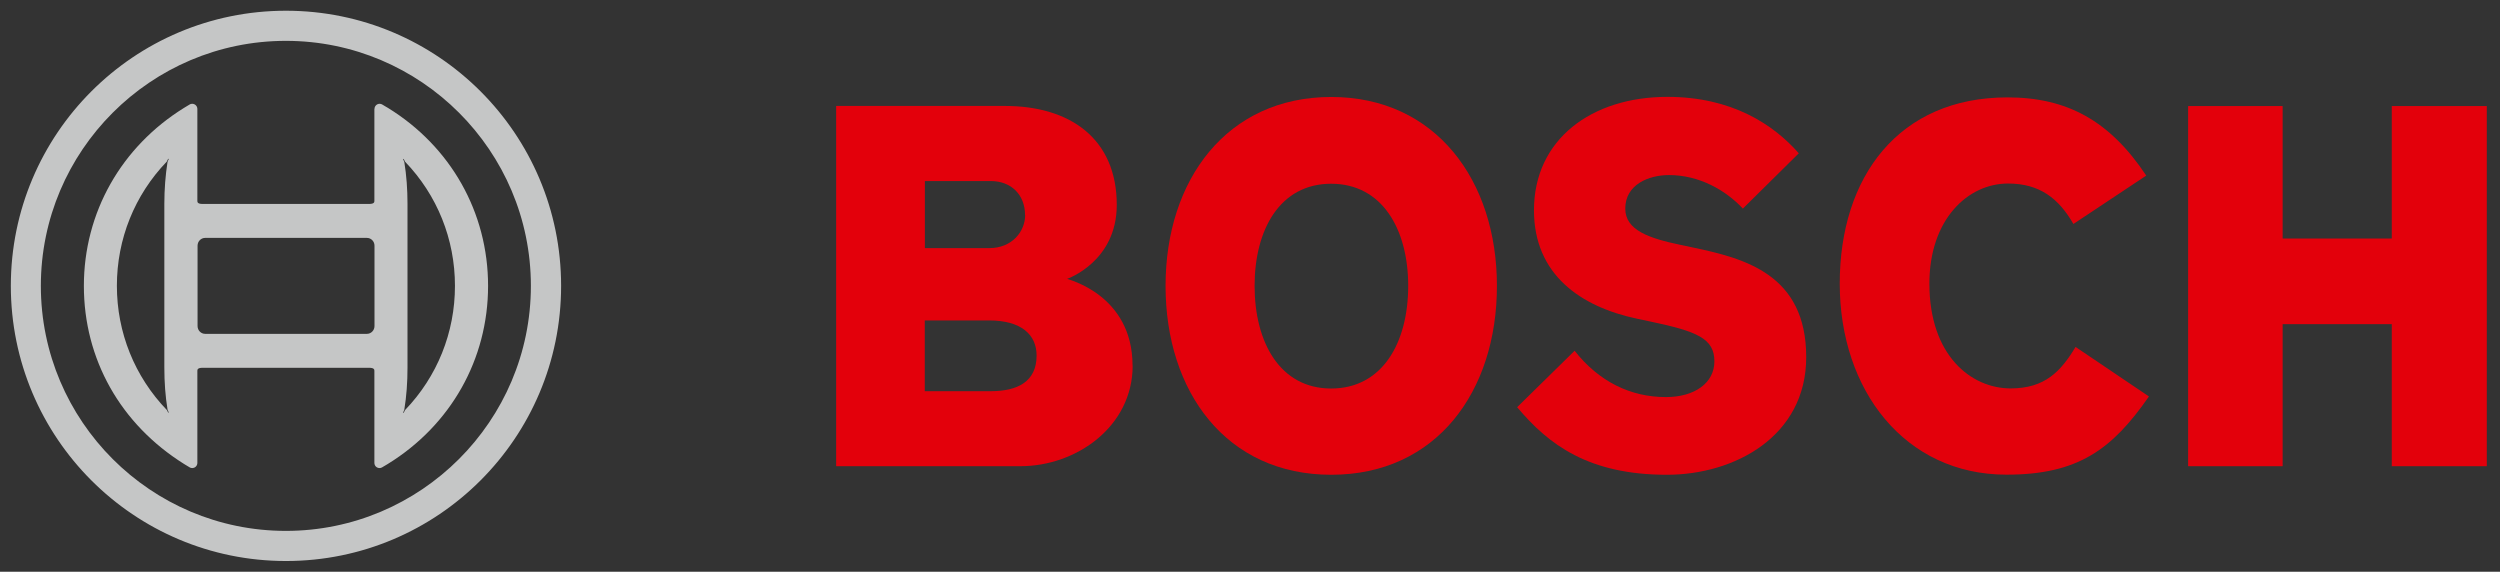
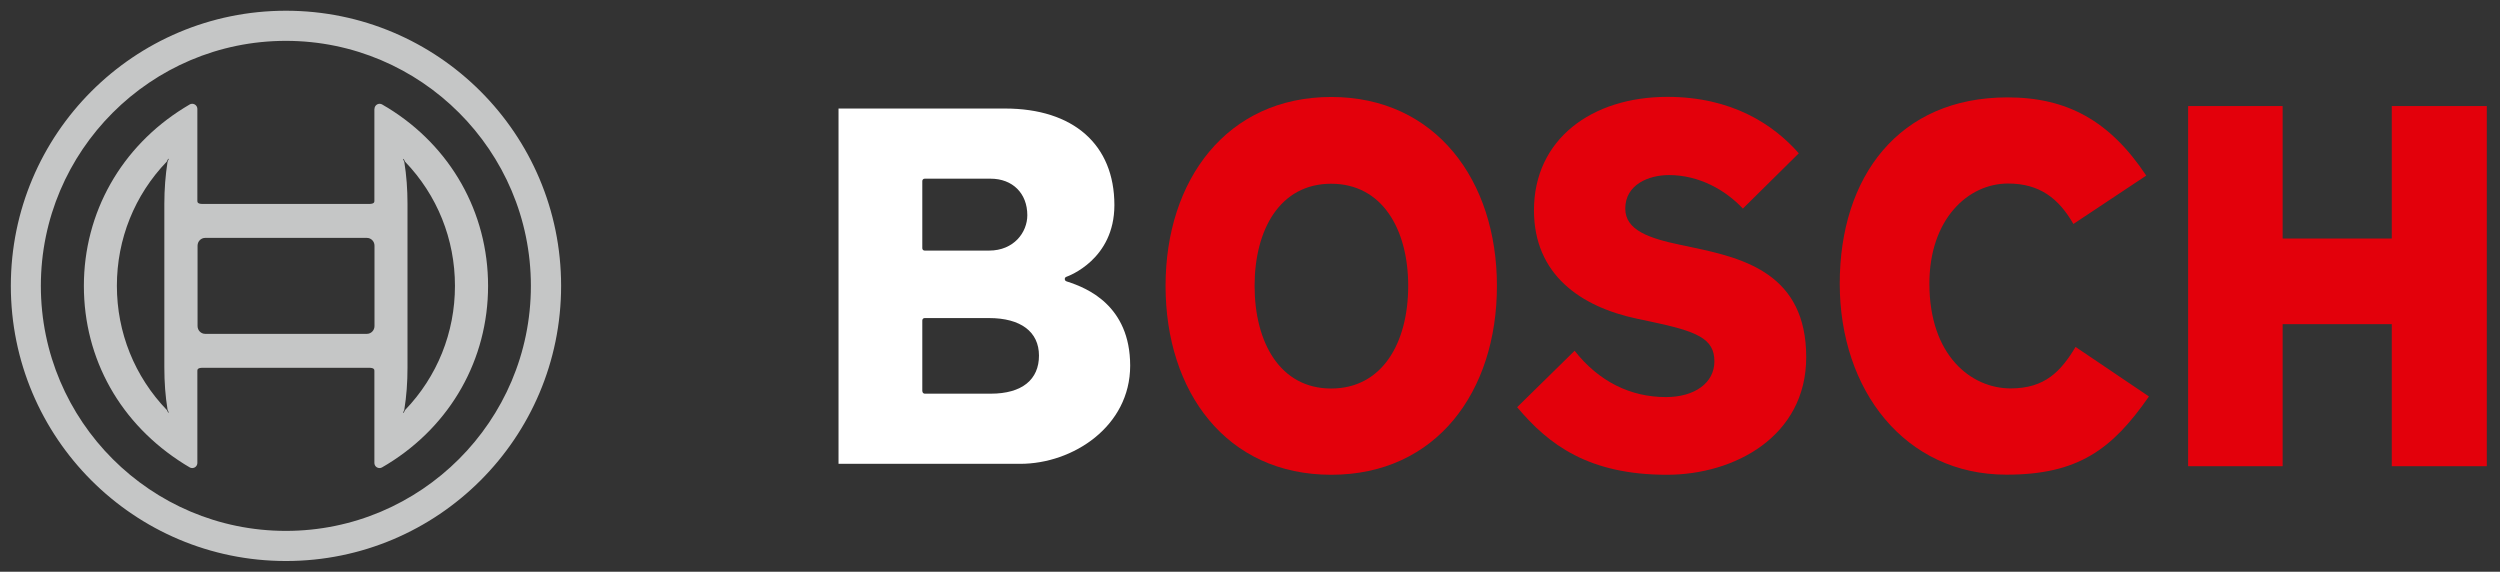
<svg xmlns="http://www.w3.org/2000/svg" id="a" data-name="LOGOS" viewBox="78.08 97.91 242.33 55.42">
  <rect x="78.08" y="97.91" width="242.33" height="55.42" fill="#333333" stroke="none" />
  <defs>
    <style>
      .d, .e {
        fill-rule: evenodd;
      }

      .d, .f {
        fill: #fff;
      }

      .e {
        fill: #e3000b;
      }

      .g {
        fill: #c5c6c6;
      }
    </style>
  </defs>
  <g id="b" data-name="Bosch">
    <g>
      <g>
        <path class="d" d="M159.36,108.42v34.45h17.61c5.13,0,10.66-3.64,10.66-9.51s-4.24-7.55-6.06-8.14c-.14-.04-.28-.09-.28-.26,0-.1.06-.19.16-.22.19-.07,4.65-1.67,4.65-6.95,0-5.86-3.97-9.36-10.61-9.36h-16.13ZM167.48,121.96v-6.5c0-.13.1-.23.23-.23h6.39c2.13,0,3.56,1.42,3.56,3.54,0,1.66-1.3,3.43-3.71,3.43h-6.24c-.13,0-.23-.1-.23-.23ZM167.48,135.83v-6.86c0-.13.1-.23.23-.23h6.24c3.07,0,4.84,1.33,4.84,3.64s-1.62,3.69-4.68,3.69h-6.39c-.13,0-.23-.11-.23-.23Z" />
        <path class="d" d="M191.29,125.62c0,10.81,6.36,18.07,15.82,18.07s15.82-7.26,15.82-18.07-6.36-18.07-15.82-18.07-15.82,7.26-15.82,18.07ZM199.47,125.62c0-6.16,3-10.14,7.65-10.14s7.7,3.98,7.7,10.14-3.02,10.19-7.7,10.19-7.65-4-7.65-10.19Z" />
        <path class="d" d="M227.01,118.29c0,6.8,5.35,9.35,9.84,10.29l1.23.26c4.37.92,6.43,1.62,6.43,4.1,0,2.21-1.98,3.69-4.94,3.69-3.47,0-6.53-1.52-8.86-4.38-.32.32-4.95,4.85-5.24,5.14,2.8,3.29,6.48,6.3,14.2,6.3,6.59,0,13.27-3.83,13.27-11.16s-5.11-9.2-10.81-10.39c0,0-1.23-.26-1.23-.26-2.78-.59-5.5-1.36-5.5-3.74s2.25-3.48,4.48-3.48c2.61,0,5.19,1.16,7.15,3.16.28-.28,4.8-4.75,5.1-5.05-2.19-2.42-6.09-5.23-12.41-5.23-7.6,0-12.7,4.32-12.7,10.75Z" />
        <path class="d" d="M256.64,125.41c0,10.76,6.55,18.28,15.93,18.28,6.98,0,10.16-2.57,13.47-7.29-.37-.25-6.34-4.28-6.71-4.53-1.5,2.43-3.13,3.93-6.36,3.93-3.91,0-8.11-3.25-8.11-10.39,0-6.52,3.95-9.93,7.85-9.93,2.83,0,4.82,1.19,6.41,3.83.36-.24,6.28-4.18,6.66-4.43-3.41-5.03-7.46-7.29-13.12-7.29-11.07,0-16.03,8.95-16.03,17.82Z" />
        <path class="d" d="M310.16,108.42v12.61c0,.13-.11.23-.23.23h-10.59c-.13,0-.23-.11-.23-.23v-12.61h-8.68v34.45h8.68v-13.54c0-.13.11-.23.23-.23h10.59c.13,0,.23.11.23.23v13.54h8.74v-34.45h-8.74Z" />
      </g>
      <path class="f" d="M79.36,125.62c0,14.57,11.86,26.43,26.43,26.43s26.43-11.86,26.43-26.43-11.86-26.43-26.43-26.43-26.43,11.86-26.43,26.43ZM81.81,125.62c0-13.23,10.76-23.99,23.99-23.99s23.99,10.76,23.99,23.99-10.76,23.99-23.99,23.99-23.99-10.76-23.99-23.99ZM114.61,108.47v8.9c0,.37-.24.55-.75.55h-16.12c-.52,0-.76-.17-.76-.55v-8.9c0-.15-.12-.27-.27-.27l-.13.03-.53.32c-6.02,3.73-9.61,10.11-9.61,17.06s3.5,13.25,9.61,17.07l.53.32s.13.03.13.03c.15,0,.27-.12.27-.27v-8.91c0-.37.24-.54.76-.54h16.12c.51,0,.75.17.75.54v8.91c0,.15.12.27.27.27l.13-.03.53-.32c6.02-3.7,9.61-10.08,9.61-17.07s-3.59-13.37-9.61-17.06c0,0-.54-.32-.54-.32l-.13-.03c-.15,0-.27.12-.27.27ZM94.17,113.21c.06-.11.22-.15.34-.1.09.04.16.14.16.24,0,.03,0,.05-.02.08l-.12.28c-.19,1.21-.29,2.57-.29,3.99v15.83c0,1.42.1,2.78.3,4.05,0,0,.11.23.11.23.01.02.02.05.02.08,0,.1-.07.2-.16.24-.12.05-.28.02-.34-.1,0,0-.1-.2-.12-.24-3.15-3.28-4.88-7.6-4.88-12.17s1.73-8.89,4.88-12.17c.02-.04.12-.24.12-.24ZM97,129.52v-7.8c0-.54.43-.98.96-.98h15.69c.53,0,.96.44.96.98v7.8c0,.54-.43.98-.96.98h-15.69c-.53,0-.96-.44-.96-.98ZM116.94,113.43s-.02-.05-.02-.08c0-.1.07-.2.16-.24.12-.05.28-.02.34.1,0,0,.1.2.12.24,3.15,3.28,4.88,7.6,4.88,12.17s-1.73,8.89-4.88,12.17c-.02.04-.12.24-.12.24-.06.11-.22.15-.34.1-.09-.04-.16-.14-.16-.24,0-.03,0-.05.02-.08l.12-.28c.19-1.2.29-2.56.29-4v-15.83c0-1.43-.1-2.79-.3-4.04,0,0-.1-.23-.1-.23Z" />
    </g>
    <g>
-       <path class="e" d="M178.56,132.37c0-2.01-1.48-3.4-4.6-3.4h-6.24v6.86h6.39c2.61,0,4.45-.93,4.45-3.46ZM177.44,118.76c0-1.96-1.33-3.3-3.32-3.3h-6.39v6.5h6.24c2.25,0,3.48-1.65,3.48-3.2ZM187.87,133.35c0,5.88-5.42,9.75-10.89,9.75h-17.85v-34.92h16.36c6.29,0,10.84,3.15,10.84,9.59,0,5.52-4.81,7.17-4.81,7.17,0,.05,6.34,1.5,6.34,8.41Z" />
      <path class="e" d="M214.58,125.62c0-5.47-2.51-9.9-7.47-9.9s-7.42,4.44-7.42,9.9,2.45,9.95,7.42,9.95,7.47-4.44,7.47-9.95ZM223.18,125.62c0,10.26-5.88,18.31-16.06,18.31s-16.06-8.05-16.06-18.31,5.93-18.31,16.06-18.31,16.06,8.1,16.06,18.31Z" />
      <path class="e" d="M253.16,132.53c0,7.68-6.95,11.4-13.5,11.4-7.57,0-11.45-2.89-14.52-6.55l5.57-5.47c2.35,2.99,5.42,4.49,8.85,4.49,2.81,0,4.7-1.39,4.7-3.46,0-2.22-1.67-2.91-6.24-3.87l-1.23-.26c-5.5-1.16-10.02-4.28-10.02-10.52,0-6.86,5.57-10.99,12.94-10.99,6.24,0,10.28,2.68,12.73,5.47l-5.42,5.36c-1.69-1.81-4.25-3.25-7.16-3.25-1.99,0-4.24.93-4.24,3.25,0,2.11,2.34,2.88,5.32,3.51l1.23.26c4.98,1.05,10.99,2.58,10.99,10.62Z" />
      <path class="e" d="M286.38,136.34c-3.58,5.16-6.9,7.58-13.81,7.58-9.82,0-16.16-8.15-16.16-18.52s5.73-18.05,16.26-18.05c5.78,0,9.92,2.27,13.45,7.58l-7.06,4.69c-1.43-2.48-3.27-3.92-6.34-3.92-3.89,0-7.62,3.47-7.62,9.7,0,6.97,4.04,10.16,7.88,10.16,3.32,0,4.86-1.65,6.29-4.02l7.11,4.8Z" />
      <polygon class="e" points="319.13 143.1 309.92 143.1 309.92 129.33 299.34 129.33 299.34 143.1 290.18 143.1 290.18 108.19 299.34 108.19 299.34 121.03 309.92 121.03 309.92 108.19 319.13 108.19 319.13 143.1" />
    </g>
    <path class="g" d="M97.23,129.52v-7.8c0-.41.33-.75.73-.75h15.69c.4,0,.73.34.73.75v7.8c0,.41-.33.75-.73.75h-15.69c-.4,0-.73-.34-.73-.75ZM79.13,125.62c0-14.73,11.94-26.67,26.67-26.67s26.67,11.94,26.67,26.67-11.94,26.67-26.67,26.67-26.67-11.94-26.67-26.67ZM82.04,125.62c0,13.1,10.66,23.75,23.75,23.75s23.75-10.66,23.75-23.75-10.66-23.75-23.75-23.75-23.75,10.66-23.75,23.75ZM114.37,108.47v8.9c0,.12,0,.31-.52.31h-16.12c-.52,0-.52-.19-.52-.31v-8.9c0-.28-.23-.5-.5-.5-.09,0-.18.02-.25.07-.22.13-.31.18-.53.32-6.09,3.77-9.72,10.15-9.72,17.26s3.55,13.41,9.72,17.27c.21.13.32.19.53.32.07.05.16.07.25.07.28,0,.5-.22.5-.5v-8.91c0-.12,0-.31.52-.31h16.12c.52,0,.52.19.52.31v8.91c0,.28.22.5.5.5.09,0,.18-.02.25-.07.24-.14.3-.18.54-.32,6.11-3.76,9.73-10.15,9.73-17.27s-3.62-13.51-9.72-17.26c-.2-.12-.34-.19-.54-.32-.07-.04-.16-.07-.25-.07-.28,0-.5.23-.5.5ZM94.25,137.65c-3.12-3.24-4.84-7.51-4.84-12.04s1.72-8.8,4.84-12.04l.13-.27.06.02-.12.28c-.2,1.28-.31,2.65-.31,4.09v15.83c0,1.44.1,2.81.31,4.09l.12.28-.06.02-.13-.27ZM117.27,137.62c.21-1.27.31-2.65.31-4.09v-15.83c0-1.44-.1-2.81-.31-4.09l-.12-.28.06-.02.13.27c3.12,3.24,4.84,7.51,4.84,12.04s-1.72,8.8-4.84,12.04l-.13.27-.06-.02.12-.28Z" />
  </g>
</svg>